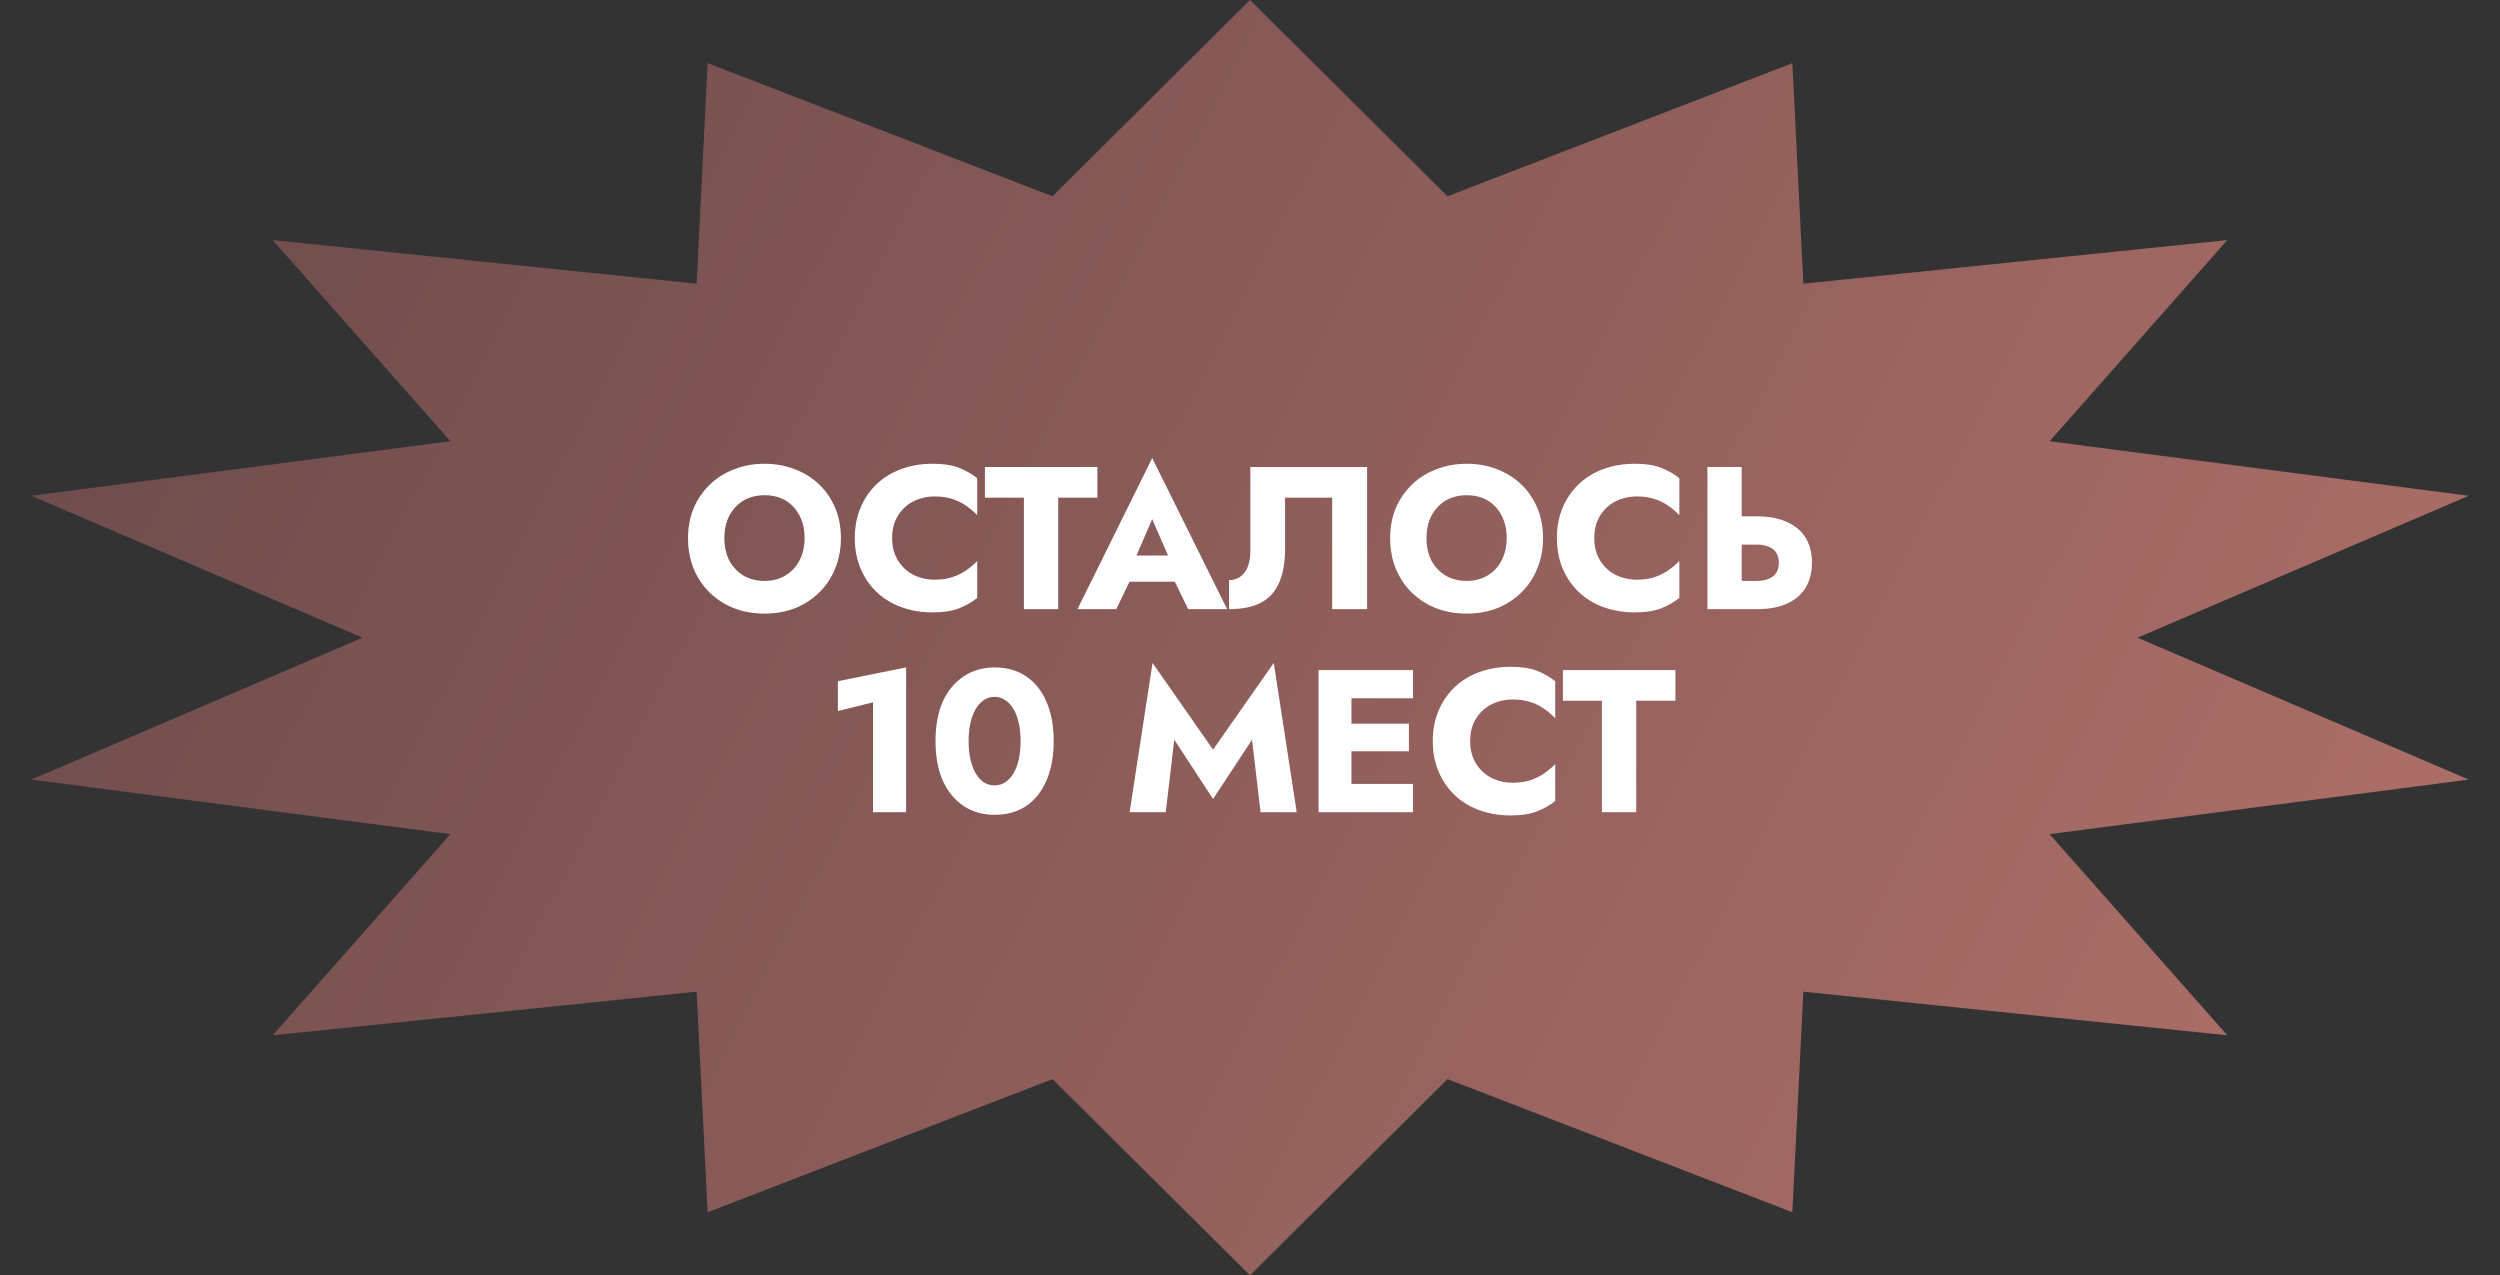
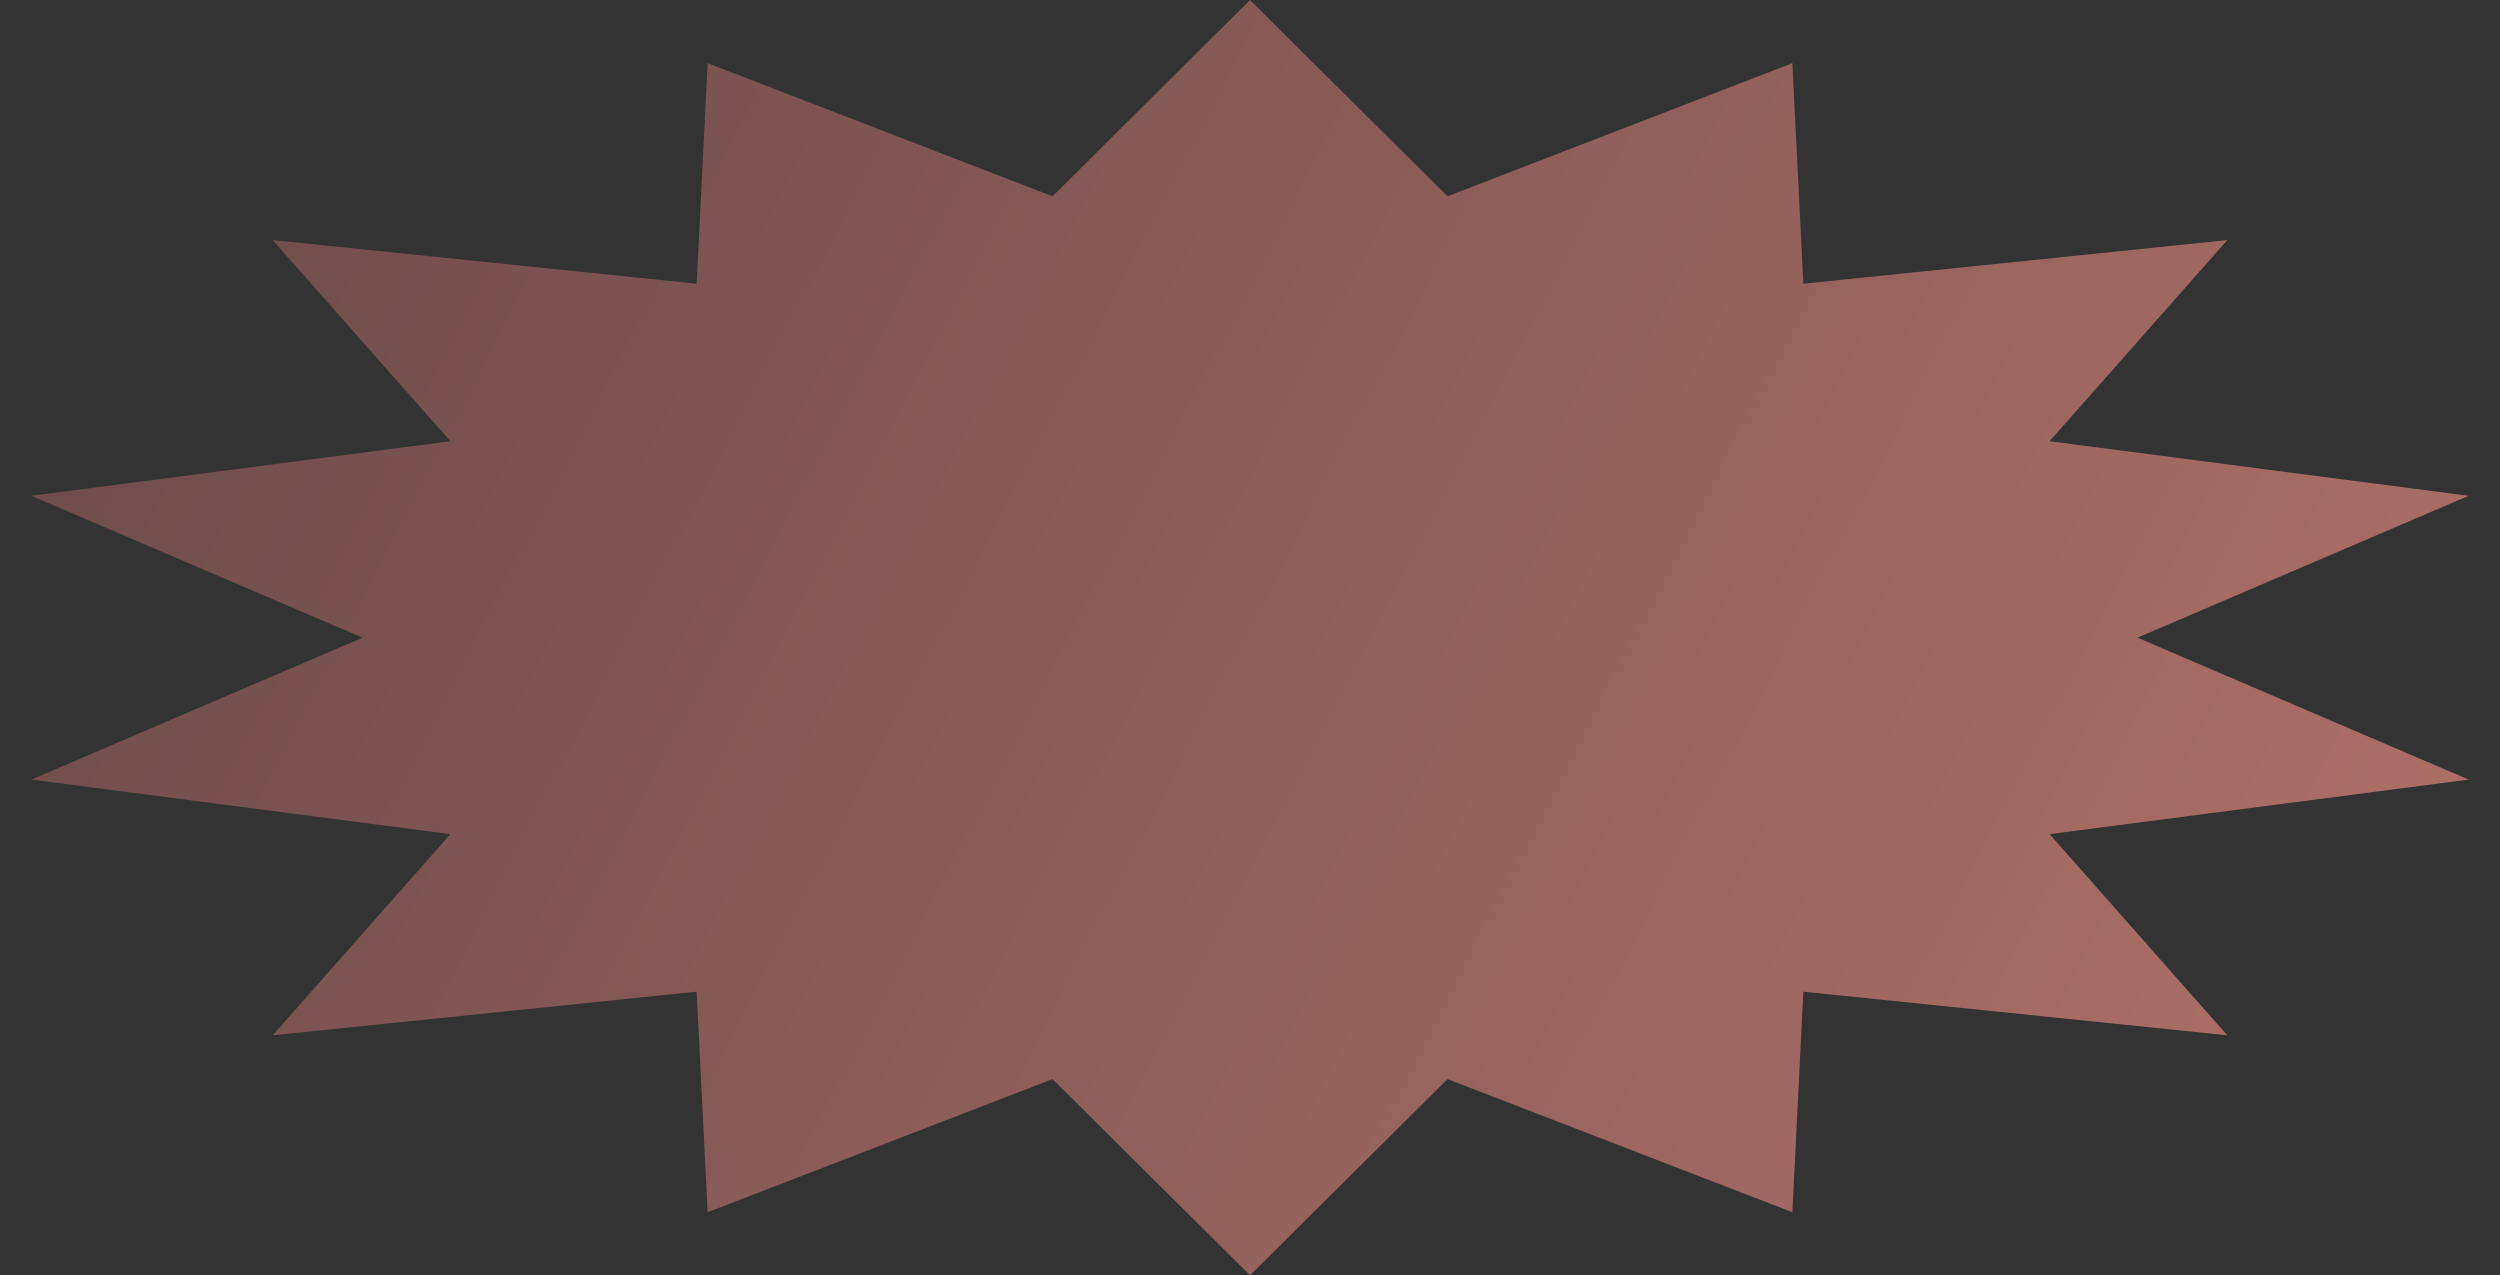
<svg xmlns="http://www.w3.org/2000/svg" width="394" height="201" viewBox="0 0 394 201" fill="none">
  <rect x="0" y="0" width="394" height="201" fill="#333333" stroke="none" />
  <path d="M197 0L228.124 30.934L282.475 9.953L284.208 44.712L351.021 37.839L323.018 69.54L389.061 78.137L336.87 100.5L389.061 122.863L323.018 131.46L351.021 163.161L284.208 156.288L282.475 191.047L228.124 170.066L197 201L165.876 170.066L111.525 191.047L109.792 156.288L42.979 163.161L70.981 131.46L4.939 122.863L57.13 100.5L4.939 78.137L70.981 69.54L42.979 37.839L109.792 44.712L111.525 9.953L165.876 30.934L197 0Z" fill="url(#paint0_linear_308_326)" />
-   <path d="M114.16 84.8C114.16 86.123 114.416 87.296 114.928 88.32C115.461 89.323 116.197 90.112 117.136 90.688C118.096 91.264 119.216 91.552 120.496 91.552C121.754 91.552 122.853 91.264 123.792 90.688C124.752 90.112 125.488 89.323 126 88.32C126.533 87.296 126.8 86.123 126.8 84.8C126.8 83.477 126.544 82.315 126.032 81.312C125.52 80.288 124.794 79.488 123.856 78.912C122.917 78.336 121.797 78.048 120.496 78.048C119.216 78.048 118.096 78.336 117.136 78.912C116.197 79.488 115.461 80.288 114.928 81.312C114.416 82.315 114.16 83.477 114.16 84.8ZM108.432 84.8C108.432 83.072 108.73 81.493 109.328 80.064C109.946 78.635 110.8 77.397 111.888 76.352C112.976 75.307 114.256 74.507 115.728 73.952C117.2 73.376 118.789 73.088 120.496 73.088C122.224 73.088 123.813 73.376 125.264 73.952C126.736 74.507 128.016 75.307 129.104 76.352C130.192 77.397 131.034 78.635 131.632 80.064C132.229 81.493 132.528 83.072 132.528 84.8C132.528 86.528 132.229 88.117 131.632 89.568C131.056 91.019 130.224 92.277 129.136 93.344C128.069 94.411 126.8 95.243 125.328 95.84C123.856 96.416 122.245 96.704 120.496 96.704C118.725 96.704 117.104 96.416 115.632 95.84C114.16 95.243 112.88 94.411 111.792 93.344C110.725 92.277 109.893 91.019 109.296 89.568C108.72 88.117 108.432 86.528 108.432 84.8ZM140.601 84.8C140.601 86.165 140.91 87.349 141.529 88.352C142.148 89.333 142.958 90.08 143.961 90.592C144.985 91.104 146.105 91.36 147.321 91.36C148.388 91.36 149.326 91.221 150.137 90.944C150.948 90.667 151.673 90.304 152.313 89.856C152.953 89.408 153.518 88.928 154.009 88.416V94.24C153.113 94.944 152.132 95.499 151.065 95.904C149.998 96.309 148.644 96.512 147.001 96.512C145.209 96.512 143.556 96.235 142.041 95.68C140.526 95.125 139.225 94.325 138.137 93.28C137.049 92.235 136.206 90.997 135.609 89.568C135.012 88.139 134.713 86.549 134.713 84.8C134.713 83.051 135.012 81.461 135.609 80.032C136.206 78.603 137.049 77.365 138.137 76.32C139.225 75.275 140.526 74.475 142.041 73.92C143.556 73.365 145.209 73.088 147.001 73.088C148.644 73.088 149.998 73.291 151.065 73.696C152.132 74.101 153.113 74.656 154.009 75.36V81.184C153.518 80.672 152.953 80.192 152.313 79.744C151.673 79.275 150.948 78.912 150.137 78.656C149.326 78.379 148.388 78.24 147.321 78.24C146.105 78.24 144.985 78.496 143.961 79.008C142.958 79.52 142.148 80.267 141.529 81.248C140.91 82.229 140.601 83.413 140.601 84.8ZM155.222 78.432V73.6H172.95V78.432H166.774V96H161.366V78.432H155.222ZM175.732 91.68L176.116 87.552H187.22L187.572 91.68H175.732ZM181.588 81.824L178.452 89.056L178.708 90.24L175.924 96H169.812L181.588 72.192L193.396 96H187.252L184.564 90.464L184.756 89.088L181.588 81.824ZM215.455 73.6V96H209.951V78.432H202.527V86.528C202.527 88.619 202.218 90.379 201.599 91.808C201.002 93.216 200.052 94.272 198.751 94.976C197.45 95.659 195.764 96 193.695 96V91.424C194.228 91.424 194.698 91.317 195.103 91.104C195.53 90.891 195.882 90.592 196.159 90.208C196.458 89.803 196.682 89.312 196.831 88.736C196.98 88.16 197.055 87.531 197.055 86.848V73.6H215.455ZM224.816 84.8C224.816 86.123 225.072 87.296 225.584 88.32C226.117 89.323 226.853 90.112 227.792 90.688C228.752 91.264 229.872 91.552 231.152 91.552C232.411 91.552 233.509 91.264 234.448 90.688C235.408 90.112 236.144 89.323 236.656 88.32C237.189 87.296 237.456 86.123 237.456 84.8C237.456 83.477 237.2 82.315 236.688 81.312C236.176 80.288 235.451 79.488 234.512 78.912C233.573 78.336 232.453 78.048 231.152 78.048C229.872 78.048 228.752 78.336 227.792 78.912C226.853 79.488 226.117 80.288 225.584 81.312C225.072 82.315 224.816 83.477 224.816 84.8ZM219.088 84.8C219.088 83.072 219.387 81.493 219.984 80.064C220.603 78.635 221.456 77.397 222.544 76.352C223.632 75.307 224.912 74.507 226.384 73.952C227.856 73.376 229.445 73.088 231.152 73.088C232.88 73.088 234.469 73.376 235.92 73.952C237.392 74.507 238.672 75.307 239.76 76.352C240.848 77.397 241.691 78.635 242.288 80.064C242.885 81.493 243.184 83.072 243.184 84.8C243.184 86.528 242.885 88.117 242.288 89.568C241.712 91.019 240.88 92.277 239.792 93.344C238.725 94.411 237.456 95.243 235.984 95.84C234.512 96.416 232.901 96.704 231.152 96.704C229.381 96.704 227.76 96.416 226.288 95.84C224.816 95.243 223.536 94.411 222.448 93.344C221.381 92.277 220.549 91.019 219.952 89.568C219.376 88.117 219.088 86.528 219.088 84.8ZM251.257 84.8C251.257 86.165 251.567 87.349 252.185 88.352C252.804 89.333 253.615 90.08 254.617 90.592C255.641 91.104 256.761 91.36 257.977 91.36C259.044 91.36 259.983 91.221 260.793 90.944C261.604 90.667 262.329 90.304 262.969 89.856C263.609 89.408 264.175 88.928 264.665 88.416V94.24C263.769 94.944 262.788 95.499 261.721 95.904C260.655 96.309 259.3 96.512 257.657 96.512C255.865 96.512 254.212 96.235 252.697 95.68C251.183 95.125 249.881 94.325 248.793 93.28C247.705 92.235 246.863 90.997 246.265 89.568C245.668 88.139 245.369 86.549 245.369 84.8C245.369 83.051 245.668 81.461 246.265 80.032C246.863 78.603 247.705 77.365 248.793 76.32C249.881 75.275 251.183 74.475 252.697 73.92C254.212 73.365 255.865 73.088 257.657 73.088C259.3 73.088 260.655 73.291 261.721 73.696C262.788 74.101 263.769 74.656 264.665 75.36V81.184C264.175 80.672 263.609 80.192 262.969 79.744C262.329 79.275 261.604 78.912 260.793 78.656C259.983 78.379 259.044 78.24 257.977 78.24C256.761 78.24 255.641 78.496 254.617 79.008C253.615 79.52 252.804 80.267 252.185 81.248C251.567 82.229 251.257 83.413 251.257 84.8ZM269.087 73.6H274.495V96H269.087V73.6ZM272.479 85.824V81.376H276.863C278.761 81.376 280.351 81.675 281.631 82.272C282.932 82.848 283.913 83.68 284.575 84.768C285.236 85.856 285.567 87.157 285.567 88.672C285.567 90.187 285.236 91.499 284.575 92.608C283.913 93.696 282.932 94.539 281.631 95.136C280.351 95.712 278.761 96 276.863 96H272.479V91.552H276.863C277.588 91.552 278.207 91.445 278.719 91.232C279.252 91.019 279.657 90.699 279.935 90.272C280.212 89.824 280.351 89.291 280.351 88.672C280.351 88.053 280.212 87.531 279.935 87.104C279.657 86.677 279.252 86.357 278.719 86.144C278.207 85.931 277.588 85.824 276.863 85.824H272.479ZM132.051 112.064V107.36L142.803 105.184V128H137.587V110.688L132.051 112.064ZM152.652 116.8C152.652 117.845 152.748 118.805 152.94 119.68C153.132 120.533 153.41 121.269 153.772 121.888C154.135 122.485 154.562 122.955 155.052 123.296C155.564 123.616 156.13 123.776 156.748 123.776C157.367 123.776 157.922 123.616 158.412 123.296C158.924 122.955 159.362 122.485 159.724 121.888C160.087 121.269 160.364 120.533 160.556 119.68C160.748 118.805 160.844 117.845 160.844 116.8C160.844 115.755 160.748 114.805 160.556 113.952C160.364 113.077 160.087 112.341 159.724 111.744C159.362 111.125 158.924 110.656 158.412 110.336C157.922 109.995 157.367 109.824 156.748 109.824C156.13 109.824 155.564 109.995 155.052 110.336C154.562 110.656 154.135 111.125 153.772 111.744C153.41 112.341 153.132 113.077 152.94 113.952C152.748 114.805 152.652 115.755 152.652 116.8ZM147.436 116.8C147.436 114.368 147.82 112.288 148.588 110.56C149.378 108.832 150.476 107.509 151.884 106.592C153.292 105.653 154.914 105.184 156.748 105.184C158.668 105.184 160.322 105.653 161.708 106.592C163.095 107.509 164.162 108.832 164.908 110.56C165.676 112.288 166.06 114.368 166.06 116.8C166.06 119.232 165.676 121.312 164.908 123.04C164.162 124.768 163.095 126.101 161.708 127.04C160.322 127.957 158.668 128.416 156.748 128.416C154.914 128.416 153.292 127.957 151.884 127.04C150.476 126.101 149.378 124.768 148.588 123.04C147.82 121.312 147.436 119.232 147.436 116.8ZM185.066 116.576L183.722 128H178.026L181.641 104.48L191.178 118.144L200.746 104.48L204.362 128H198.666L197.322 116.576L191.178 125.92L185.066 116.576ZM211.39 128V123.552H222.686V128H211.39ZM211.39 110.048V105.6H222.686V110.048H211.39ZM211.39 118.4V114.048H222.046V118.4H211.39ZM207.806 105.6H212.99V128H207.806V105.6ZM231.695 116.8C231.695 118.165 232.004 119.349 232.623 120.352C233.241 121.333 234.052 122.08 235.055 122.592C236.079 123.104 237.199 123.36 238.415 123.36C239.481 123.36 240.42 123.221 241.231 122.944C242.041 122.667 242.767 122.304 243.407 121.856C244.047 121.408 244.612 120.928 245.103 120.416V126.24C244.207 126.944 243.225 127.499 242.159 127.904C241.092 128.309 239.737 128.512 238.095 128.512C236.303 128.512 234.649 128.235 233.135 127.68C231.62 127.125 230.319 126.325 229.231 125.28C228.143 124.235 227.3 122.997 226.703 121.568C226.105 120.139 225.807 118.549 225.807 116.8C225.807 115.051 226.105 113.461 226.703 112.032C227.3 110.603 228.143 109.365 229.231 108.32C230.319 107.275 231.62 106.475 233.135 105.92C234.649 105.365 236.303 105.088 238.095 105.088C239.737 105.088 241.092 105.291 242.159 105.696C243.225 106.101 244.207 106.656 245.103 107.36V113.184C244.612 112.672 244.047 112.192 243.407 111.744C242.767 111.275 242.041 110.912 241.231 110.656C240.42 110.379 239.481 110.24 238.415 110.24C237.199 110.24 236.079 110.496 235.055 111.008C234.052 111.52 233.241 112.267 232.623 113.248C232.004 114.229 231.695 115.413 231.695 116.8ZM246.316 110.432V105.6H264.044V110.432H257.868V128H252.46V110.432H246.316Z" fill="white" />
  <defs>
    <linearGradient id="paint0_linear_308_326" x1="-8.804" y1="-31.859" x2="442.188" y2="201.105" gradientUnits="userSpaceOnUse">
      <stop stop-color="#654748" />
      <stop offset="1" stop-color="#BA766E" />
    </linearGradient>
  </defs>
</svg>